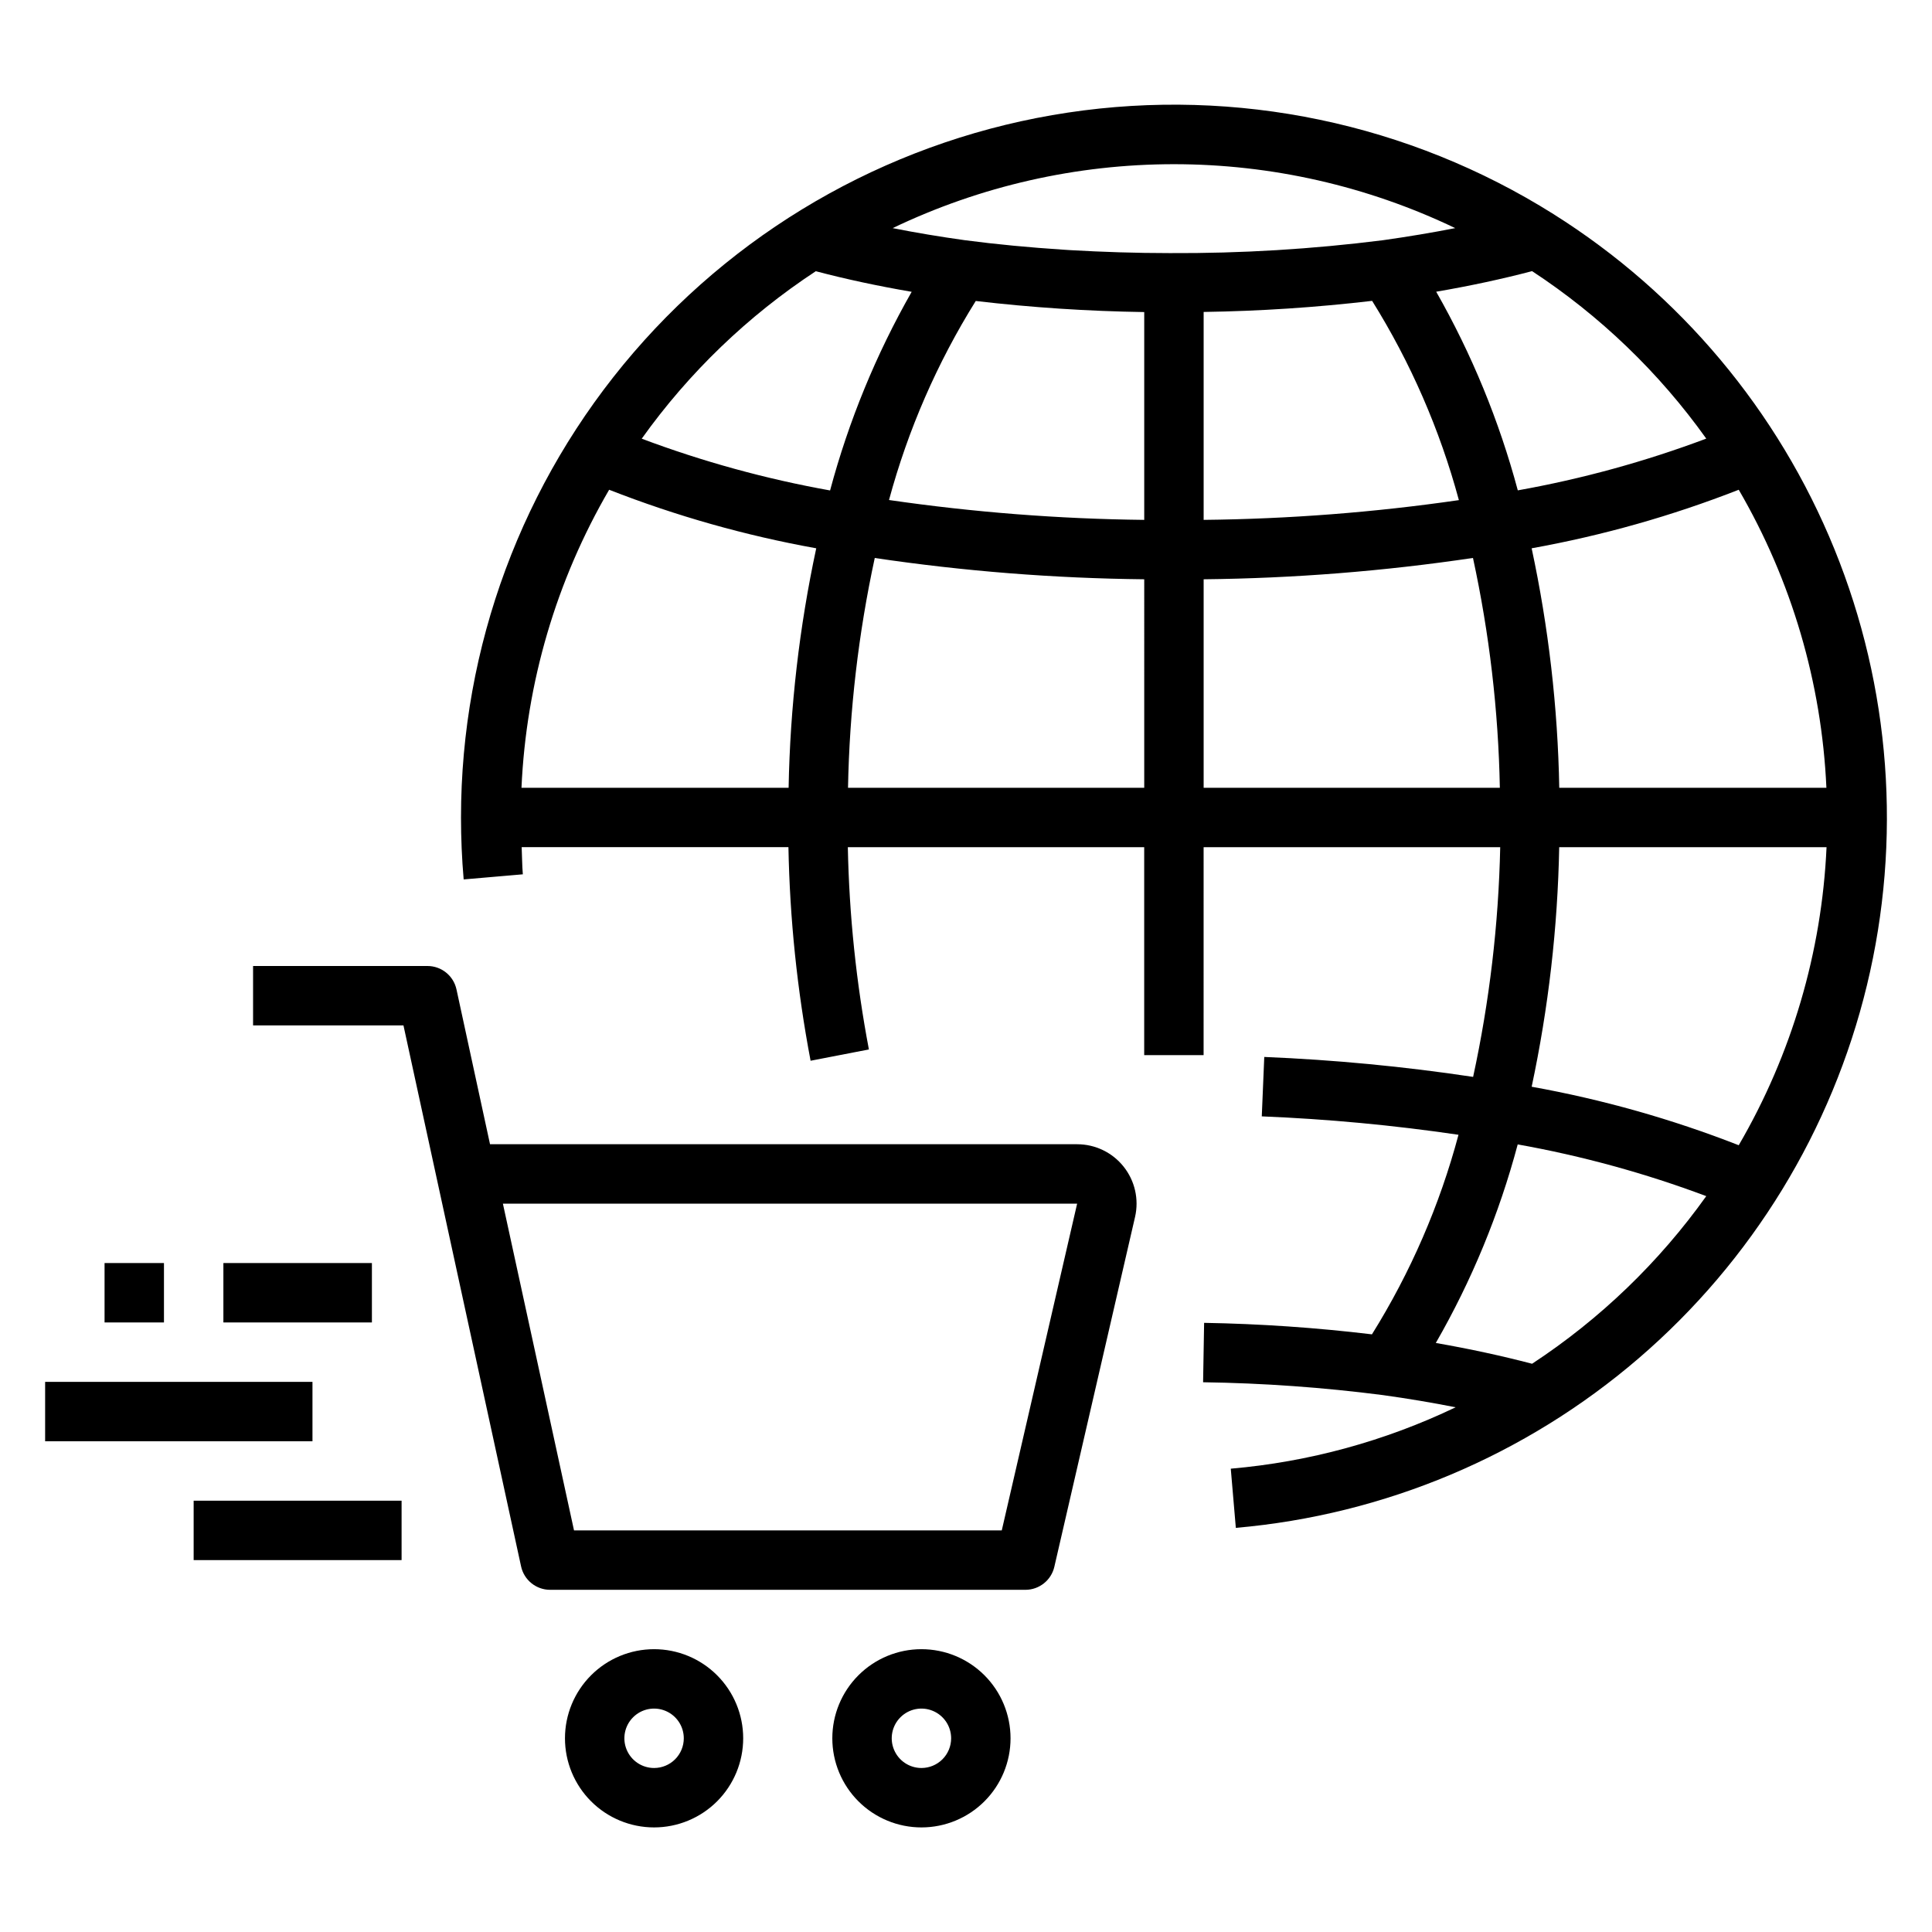
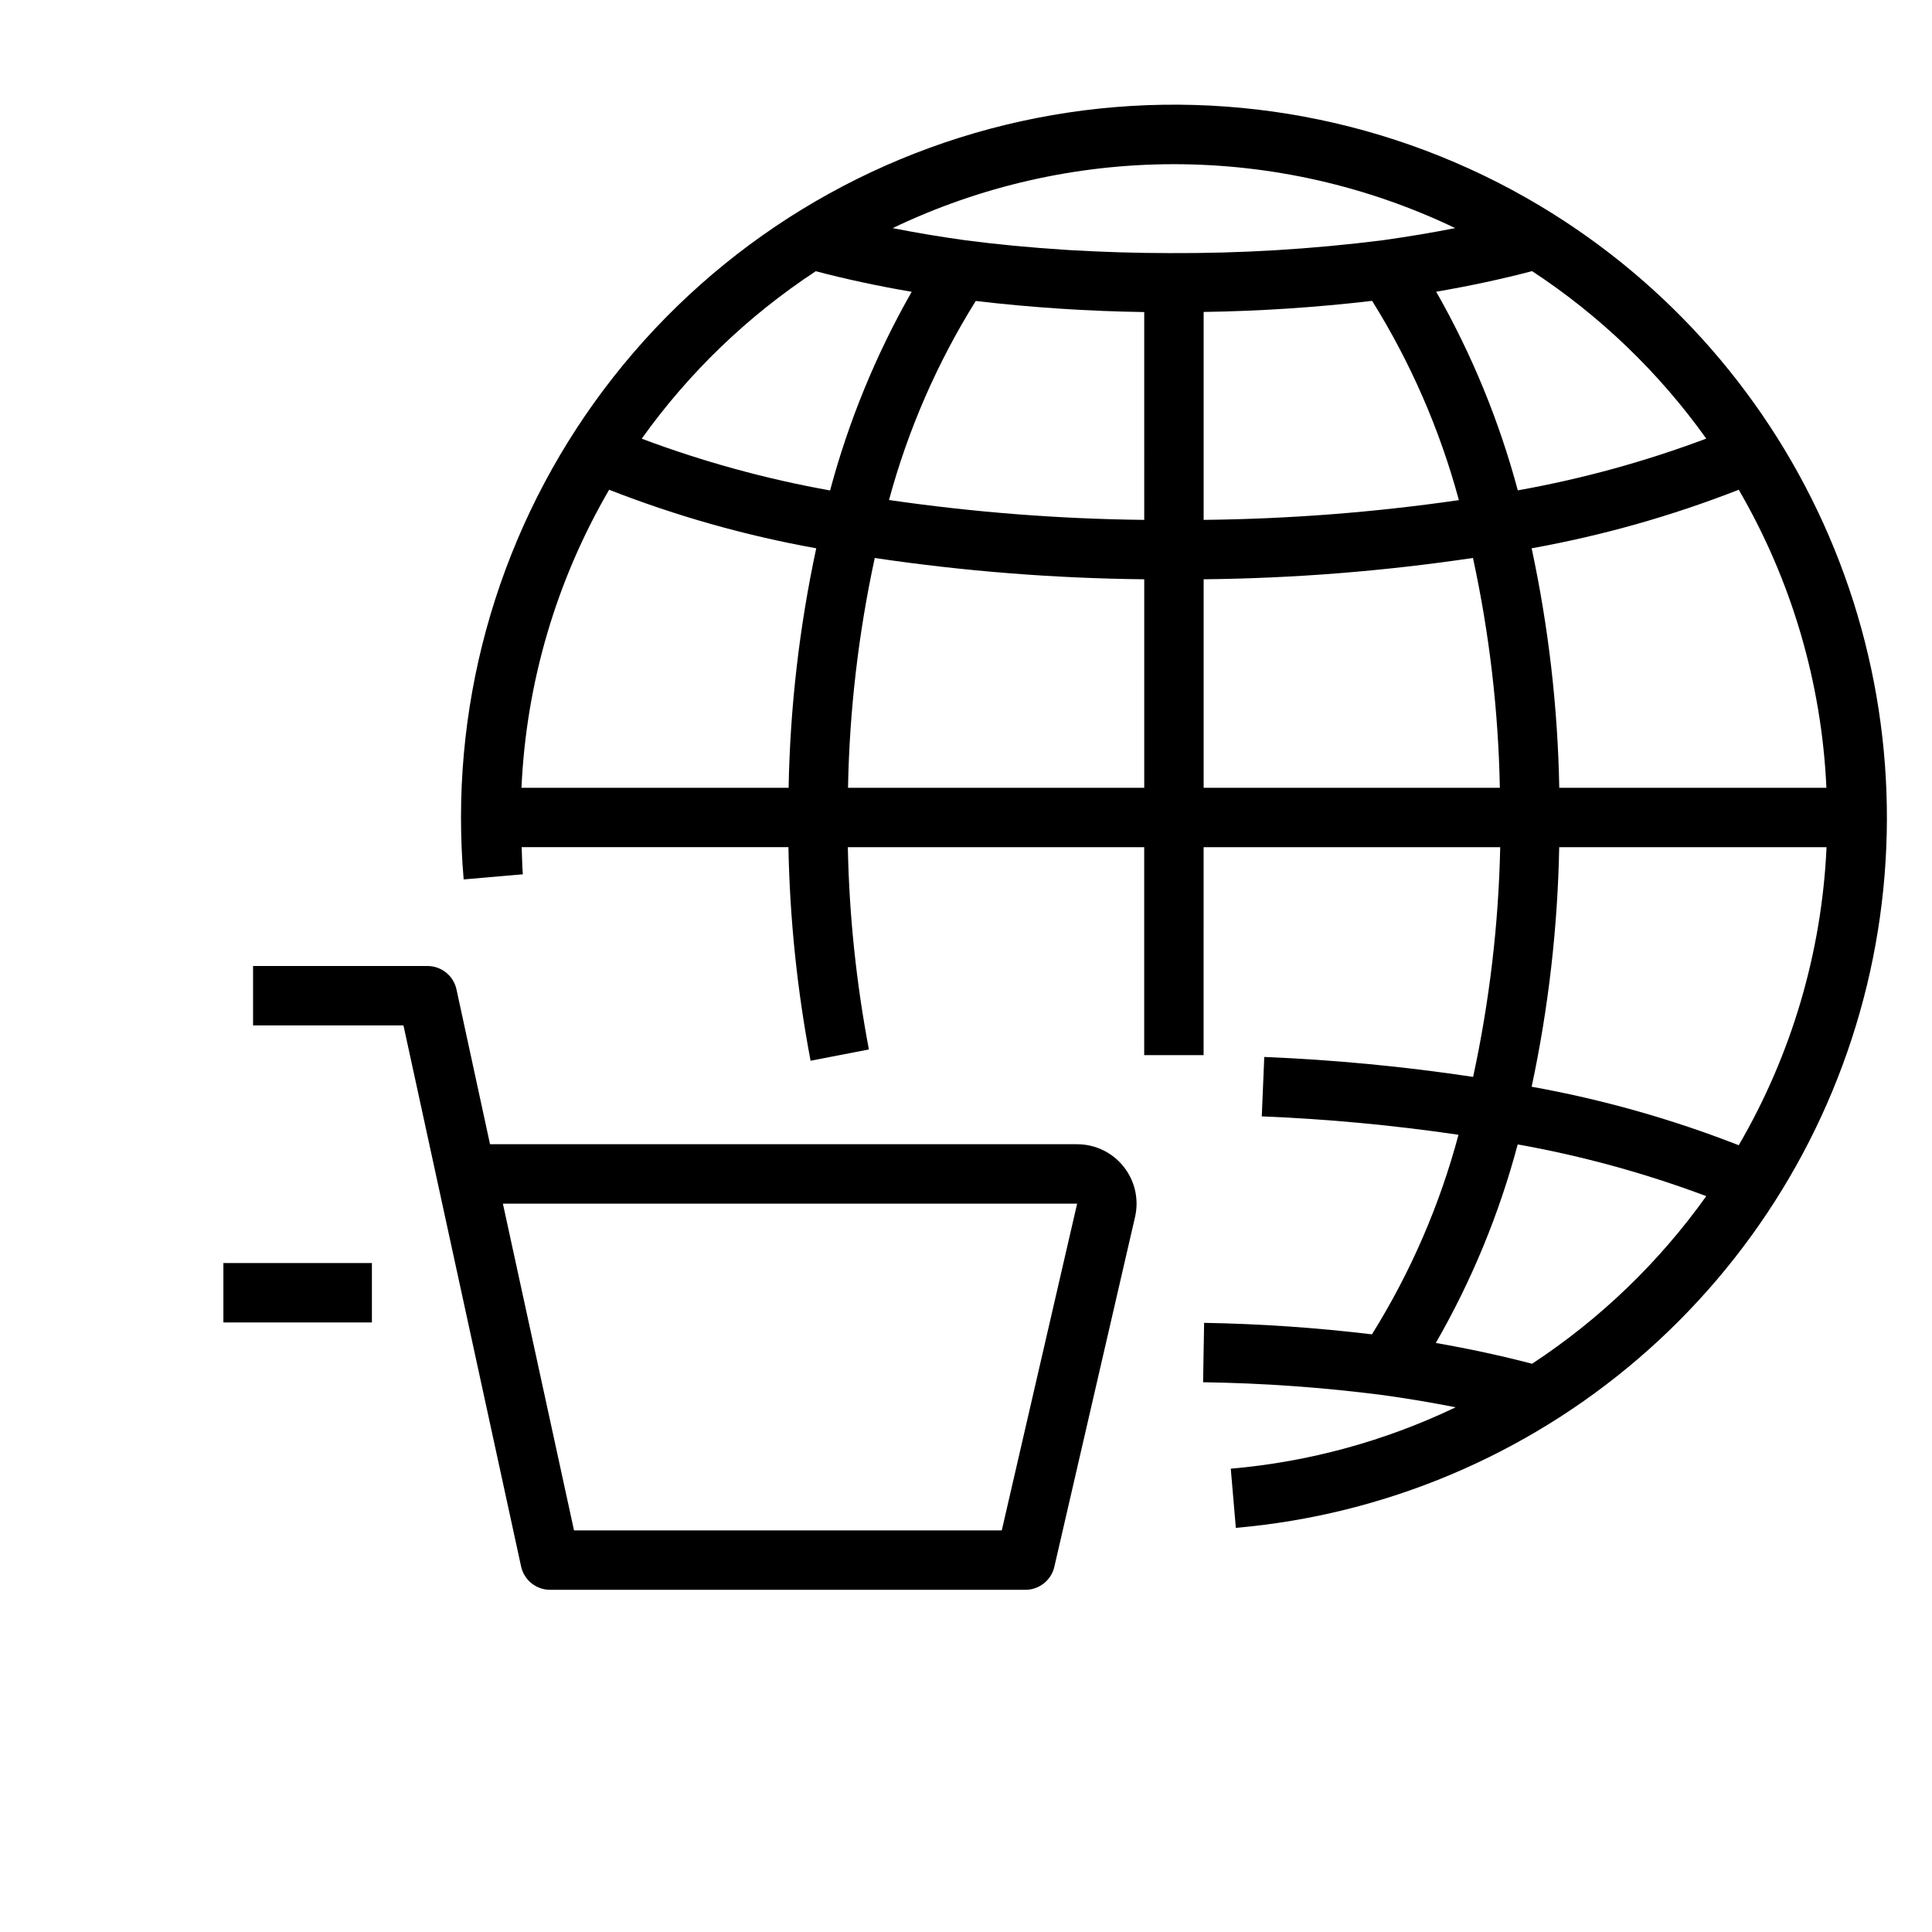
<svg xmlns="http://www.w3.org/2000/svg" fill="#000000" width="800px" height="800px" version="1.1" viewBox="144 144 512 512">
  <g>
-     <path d="m317.34 581.05c-6.266 0-12.273 2.488-16.699 6.918-4.43 4.43-6.918 10.434-6.918 16.699 0 6.262 2.488 12.27 6.918 16.699 4.426 4.43 10.434 6.918 16.699 6.918 6.262 0 12.27-2.488 16.699-6.918 4.426-4.43 6.914-10.438 6.914-16.699 0-6.266-2.488-12.27-6.914-16.699-4.43-4.43-10.438-6.918-16.699-6.918zm0 31.488c-3.184 0-6.055-1.918-7.273-4.859s-0.547-6.328 1.707-8.578c2.25-2.254 5.637-2.926 8.578-1.707 2.941 1.219 4.859 4.09 4.859 7.273 0 2.086-0.828 4.09-2.305 5.566-1.477 1.477-3.481 2.305-5.566 2.305z" />
-     <path d="m388.19 581.05c-6.266 0-12.27 2.488-16.699 6.918-4.43 4.43-6.918 10.434-6.918 16.699 0 6.262 2.488 12.27 6.918 16.699 4.43 4.43 10.434 6.918 16.699 6.918 6.262 0 12.27-2.488 16.699-6.918 4.43-4.43 6.914-10.438 6.914-16.699 0-6.266-2.484-12.27-6.914-16.699-4.43-4.43-10.438-6.918-16.699-6.918zm0 31.488c-3.184 0-6.055-1.918-7.273-4.859s-0.547-6.328 1.707-8.578c2.25-2.254 5.637-2.926 8.578-1.707s4.859 4.09 4.859 7.273c0 2.086-0.828 4.09-2.305 5.566-1.477 1.477-3.481 2.305-5.566 2.305z" />
    <path d="m203.2 478.72h39.359v15.742h-39.359z" />
-     <path d="m155.96 510.21h70.848v15.742h-70.848z" />
-     <path d="m195.32 541.7h55.105v15.742h-55.105z" />
-     <path d="m171.71 478.72h15.742v15.742h-15.742z" />
    <path d="m555.67 200.73c-38.293-24.078-83.949-33.617-128.68-26.887-44.727 6.731-85.559 29.285-115.07 63.562-29.512 34.277-45.746 78.004-45.75 123.23 0 5.449 0.234 10.973 0.707 16.422l15.68-1.355c-0.203-2.363-0.195-4.793-0.309-7.195h70.691l0.004 0.004c0.355 18.996 2.32 37.93 5.871 56.598l15.453-2.992c-3.359-17.68-5.227-35.613-5.582-53.605h78.539v55.105h15.742l0.004-55.105h78.602c-0.438 20.473-2.844 40.859-7.18 60.875-18.34-2.762-36.816-4.523-55.348-5.285l-0.66 15.742-0.004 0.004c17.453 0.707 34.855 2.336 52.137 4.879-4.981 18.668-12.715 36.492-22.938 52.887-14.766-1.773-29.609-2.793-44.477-3.047l-0.27 15.742c15.93 0.227 31.828 1.363 47.625 3.402 6.691 0.93 13.121 2.008 19.293 3.234h0.004c-18.719 8.965-38.906 14.48-59.586 16.27l1.34 15.68v0.004c39.43-3.434 76.789-19.164 106.8-44.973 30.012-25.805 51.156-60.387 60.457-98.859 9.297-38.473 6.277-78.895-8.633-115.56-14.91-36.664-40.957-67.719-74.469-88.781zm-202.68 152.04h-70.793c1.246-27.816 9.215-54.918 23.23-78.98 17.746 6.945 36.125 12.145 54.883 15.516-4.477 20.871-6.93 42.125-7.32 63.465zm11.02-78.793v0.004c-17.031-3.047-33.75-7.641-49.949-13.723 12.504-17.52 28.145-32.566 46.133-44.383 7.949 2.098 16.422 3.918 25.41 5.457-9.434 16.551-16.699 34.246-21.625 52.648zm83.223 78.793h-78.5c0.383-20.48 2.754-40.875 7.086-60.898 23.648 3.508 47.508 5.394 71.414 5.644zm0-70.996c-22.637-0.25-45.234-2.012-67.637-5.266 5.031-18.617 12.777-36.387 22.988-52.746 14.824 1.738 29.727 2.715 44.648 2.938zm6.769-70.699c-8.957 0-17.781-0.293-26.418-0.789l-1.793-0.117c-8.918-0.582-17.656-1.402-26.098-2.512-6.629-0.922-13.004-1.992-19.129-3.203 23.266-11.152 48.738-16.941 74.539-16.941 25.801 0 51.273 5.789 74.543 16.941-6.137 1.203-12.512 2.269-19.129 3.203-18.746 2.371-37.621 3.516-56.516 3.418zm76.609 65.465c-22.402 3.246-44.996 4.992-67.633 5.234v-55.105c14.922-0.219 29.824-1.199 44.648-2.938 10.211 16.371 17.953 34.152 22.984 52.777zm-67.633 76.23v-55.254c23.891-0.25 47.738-2.141 71.375-5.652 4.344 20.023 6.731 40.422 7.121 60.906zm61.629-131.46c8.98-1.543 17.449-3.363 25.41-5.457 18 11.812 33.652 26.859 46.16 44.383-16.195 6.082-32.914 10.672-49.945 13.715-4.93-18.402-12.195-36.094-21.625-52.641zm25.41 284.1c-7.981-2.086-16.484-3.938-25.512-5.512 9.504-16.512 16.801-34.203 21.703-52.617 17.039 3.043 33.766 7.629 49.969 13.707-12.504 17.535-28.156 32.598-46.16 44.422zm54.766-57.914c-17.746-6.938-36.125-12.129-54.875-15.5 4.449-20.883 6.891-42.137 7.297-63.48h70.848c-1.258 27.82-9.242 54.922-23.27 78.98zm-47.562-94.727c-0.395-21.34-2.844-42.594-7.32-63.465 18.754-3.375 37.137-8.57 54.883-15.516 14.012 24.062 21.984 51.164 23.23 78.98z" />
    <path d="m429.46 447.23h-155.6l-8.887-41.027c-0.785-3.625-3.992-6.207-7.699-6.203h-46.207v15.742h39.855l31.172 143.38c0.789 3.613 3.992 6.195 7.691 6.195h125.95c3.668 0 6.852-2.527 7.676-6.102l21.387-92.699v-0.004c1.078-4.672-0.035-9.582-3.023-13.336-2.984-3.754-7.519-5.941-12.316-5.941zm-19.98 102.34h-113.36l-18.848-86.59h152.18z" />
  </g>
</svg>